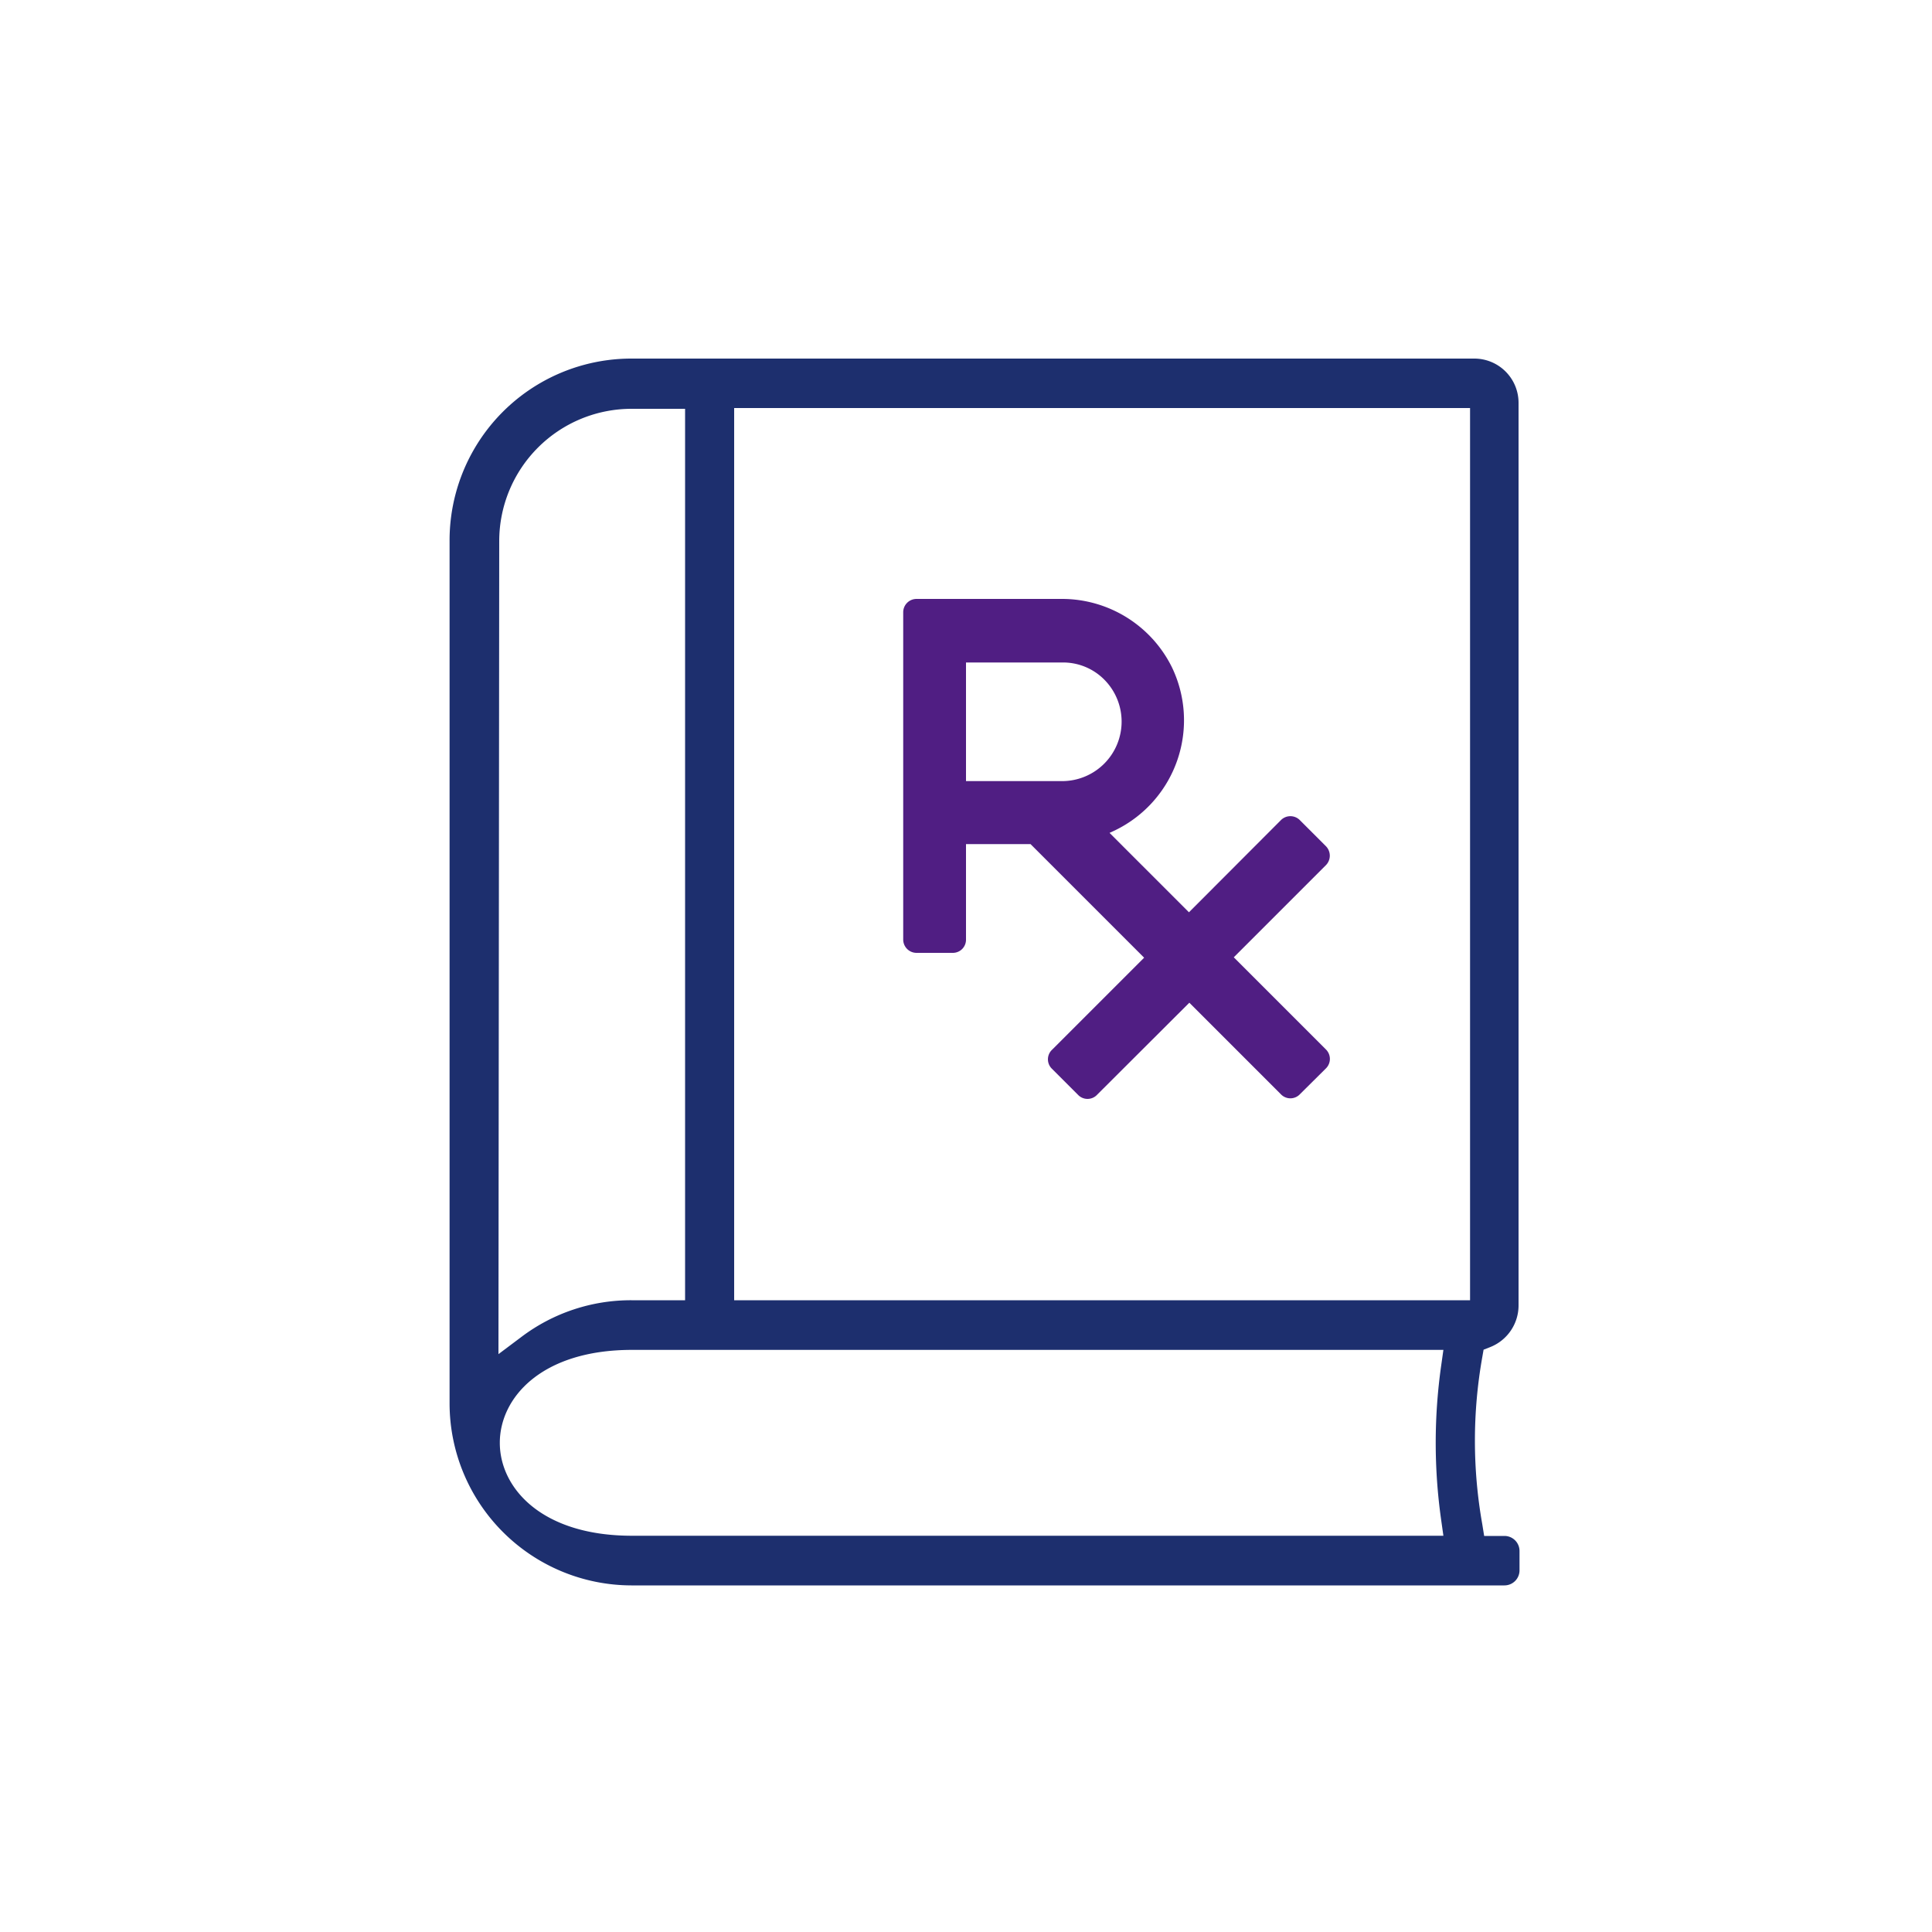
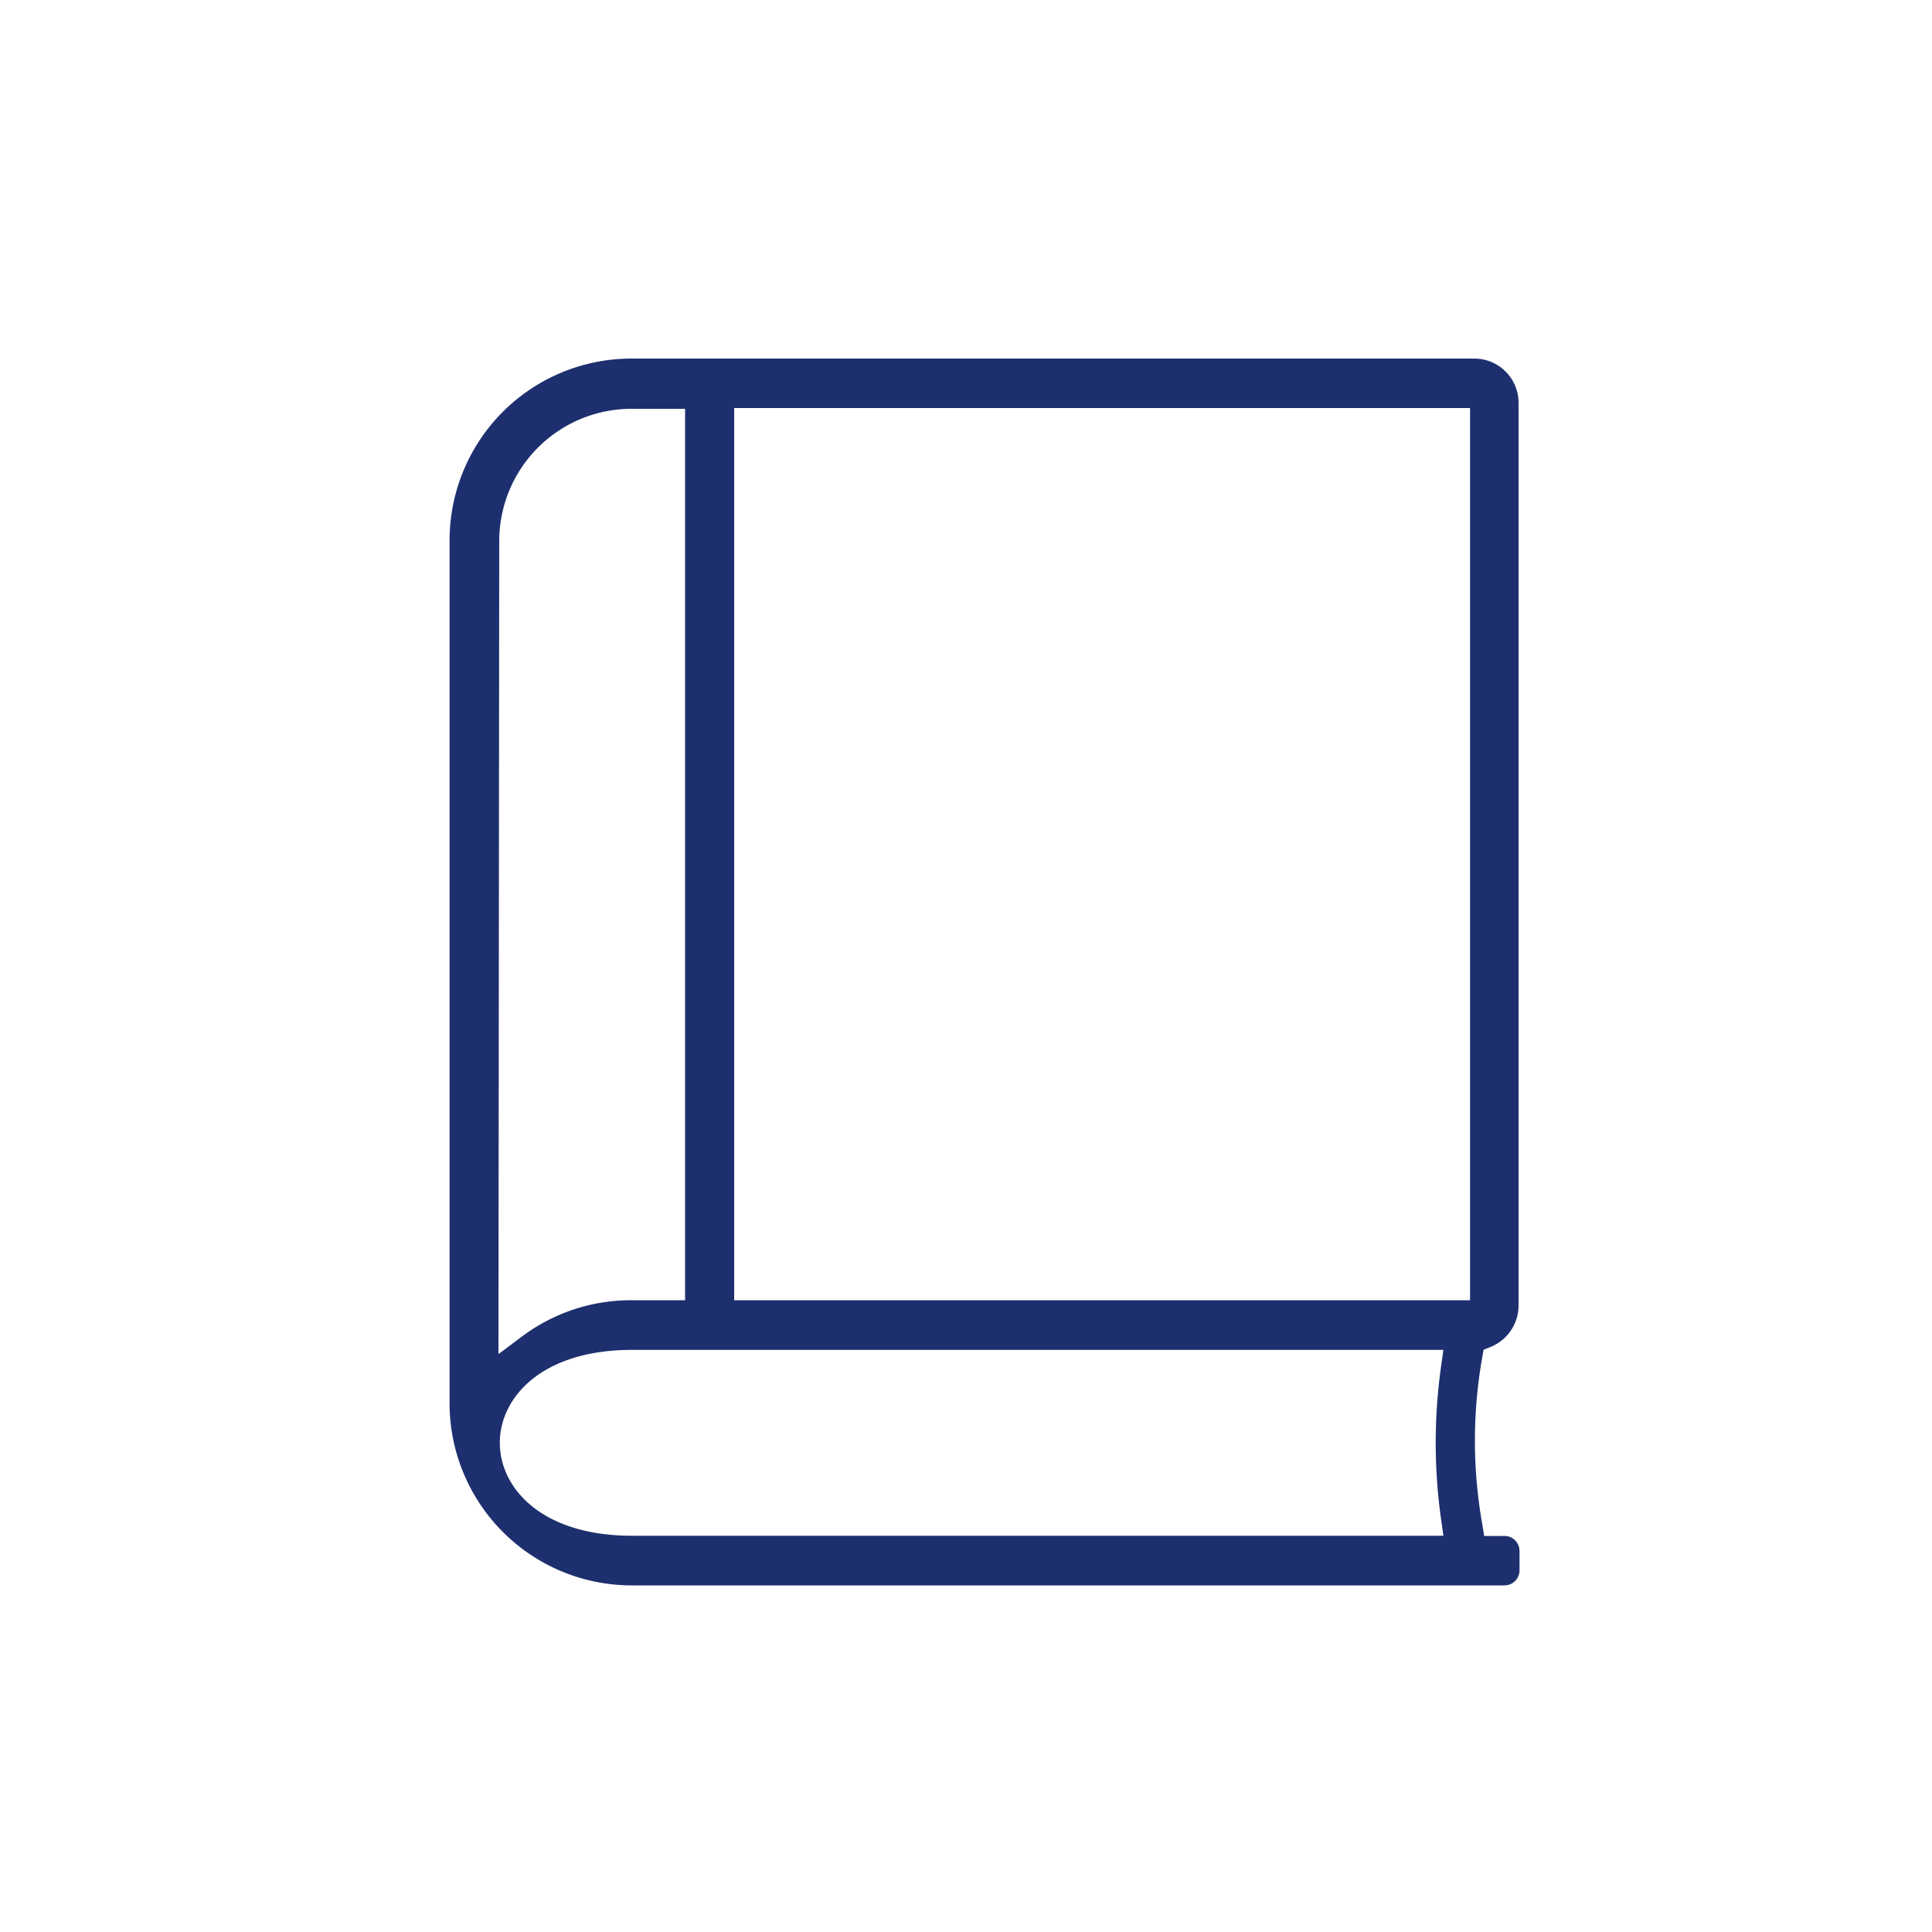
<svg xmlns="http://www.w3.org/2000/svg" id="Layer_1" data-name="Layer 1" viewBox="0 0 100 100">
  <title>sp-book-rx copy</title>
-   <rect width="100" height="100" style="fill:#501e83;opacity:0" />
  <path d="M78.65,81.28v-1a.78.78,0,0,0-.78-.78H76.82l-.1-.62a24.71,24.71,0,0,1,0-8.62l.07-.4.38-.15a2.32,2.32,0,0,0,1.43-2.13V20.85a2.29,2.29,0,0,0-2.29-2.29H32.68A9.41,9.41,0,0,0,23.27,28V72.65a9.43,9.43,0,0,0,9.41,9.41H77.87A.78.78,0,0,0,78.65,81.28ZM25.84,28a6.85,6.85,0,0,1,6.84-6.84h2.78V67.3H32.68A9.4,9.4,0,0,0,27,69.19l-1.2.9ZM74.59,78.64h0l.12.85h-42c-4.7,0-6.84-2.49-6.84-4.81s2.14-4.81,6.84-4.81h42l-.12.85A28.39,28.39,0,0,0,74.59,78.64Zm1.5-11.34H38V21.12H76.09Z" style="fill:#1d2f6e" />
-   <path d="M66.29,56.63a.68.68,0,0,0,1,0l1.33-1.32a.69.69,0,0,0,0-1l-4.76-4.76,4.76-4.76a.7.7,0,0,0,0-1l-1.33-1.33a.69.69,0,0,0-1,0l-4.75,4.76-4.11-4.11.32-.15a6.33,6.33,0,0,0,2.9-8.44A6.35,6.35,0,0,0,55,31H47.44a.69.69,0,0,0-.69.69V48.63a.69.69,0,0,0,.69.69h1.88a.68.68,0,0,0,.68-.69V43.69h3.34l5.88,5.88-4.76,4.76a.68.68,0,0,0,0,1l1.33,1.33a.68.68,0,0,0,1,0l4.77-4.76ZM55,40.43H50V34.29h5a3,3,0,0,1,2.17.9A3.08,3.08,0,0,1,55,40.43Z" style="fill:#501e83" />
</svg>